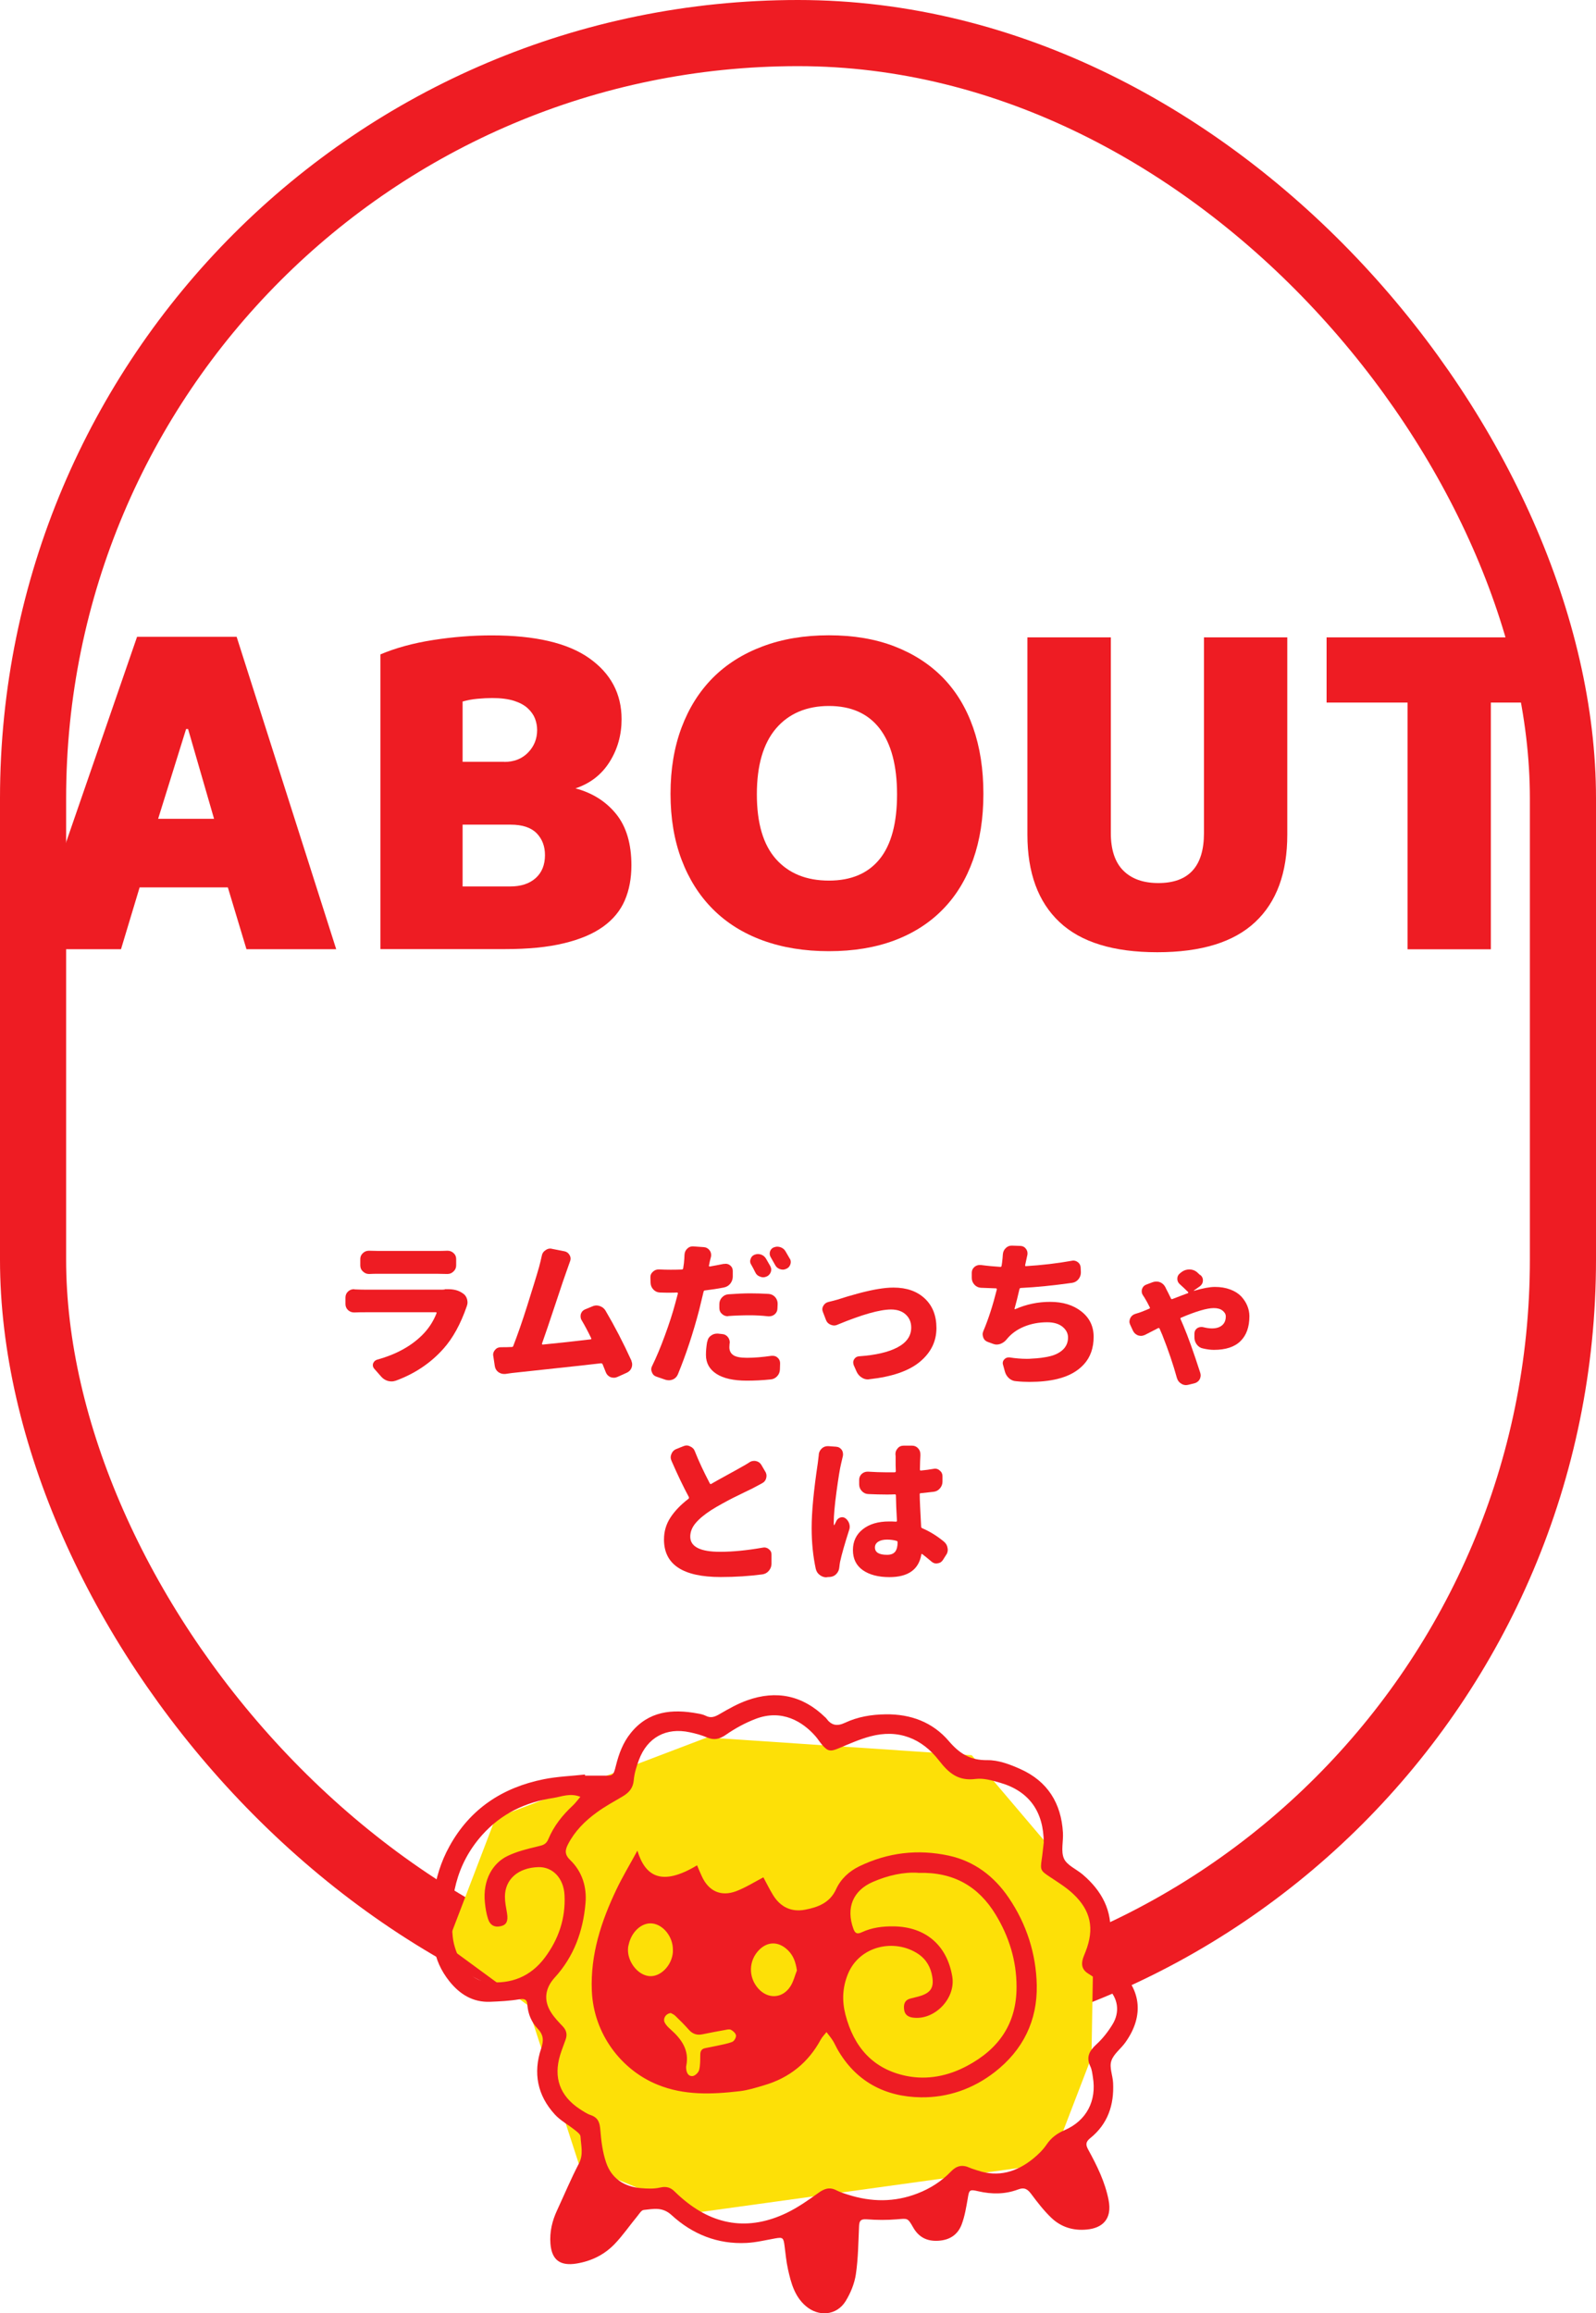
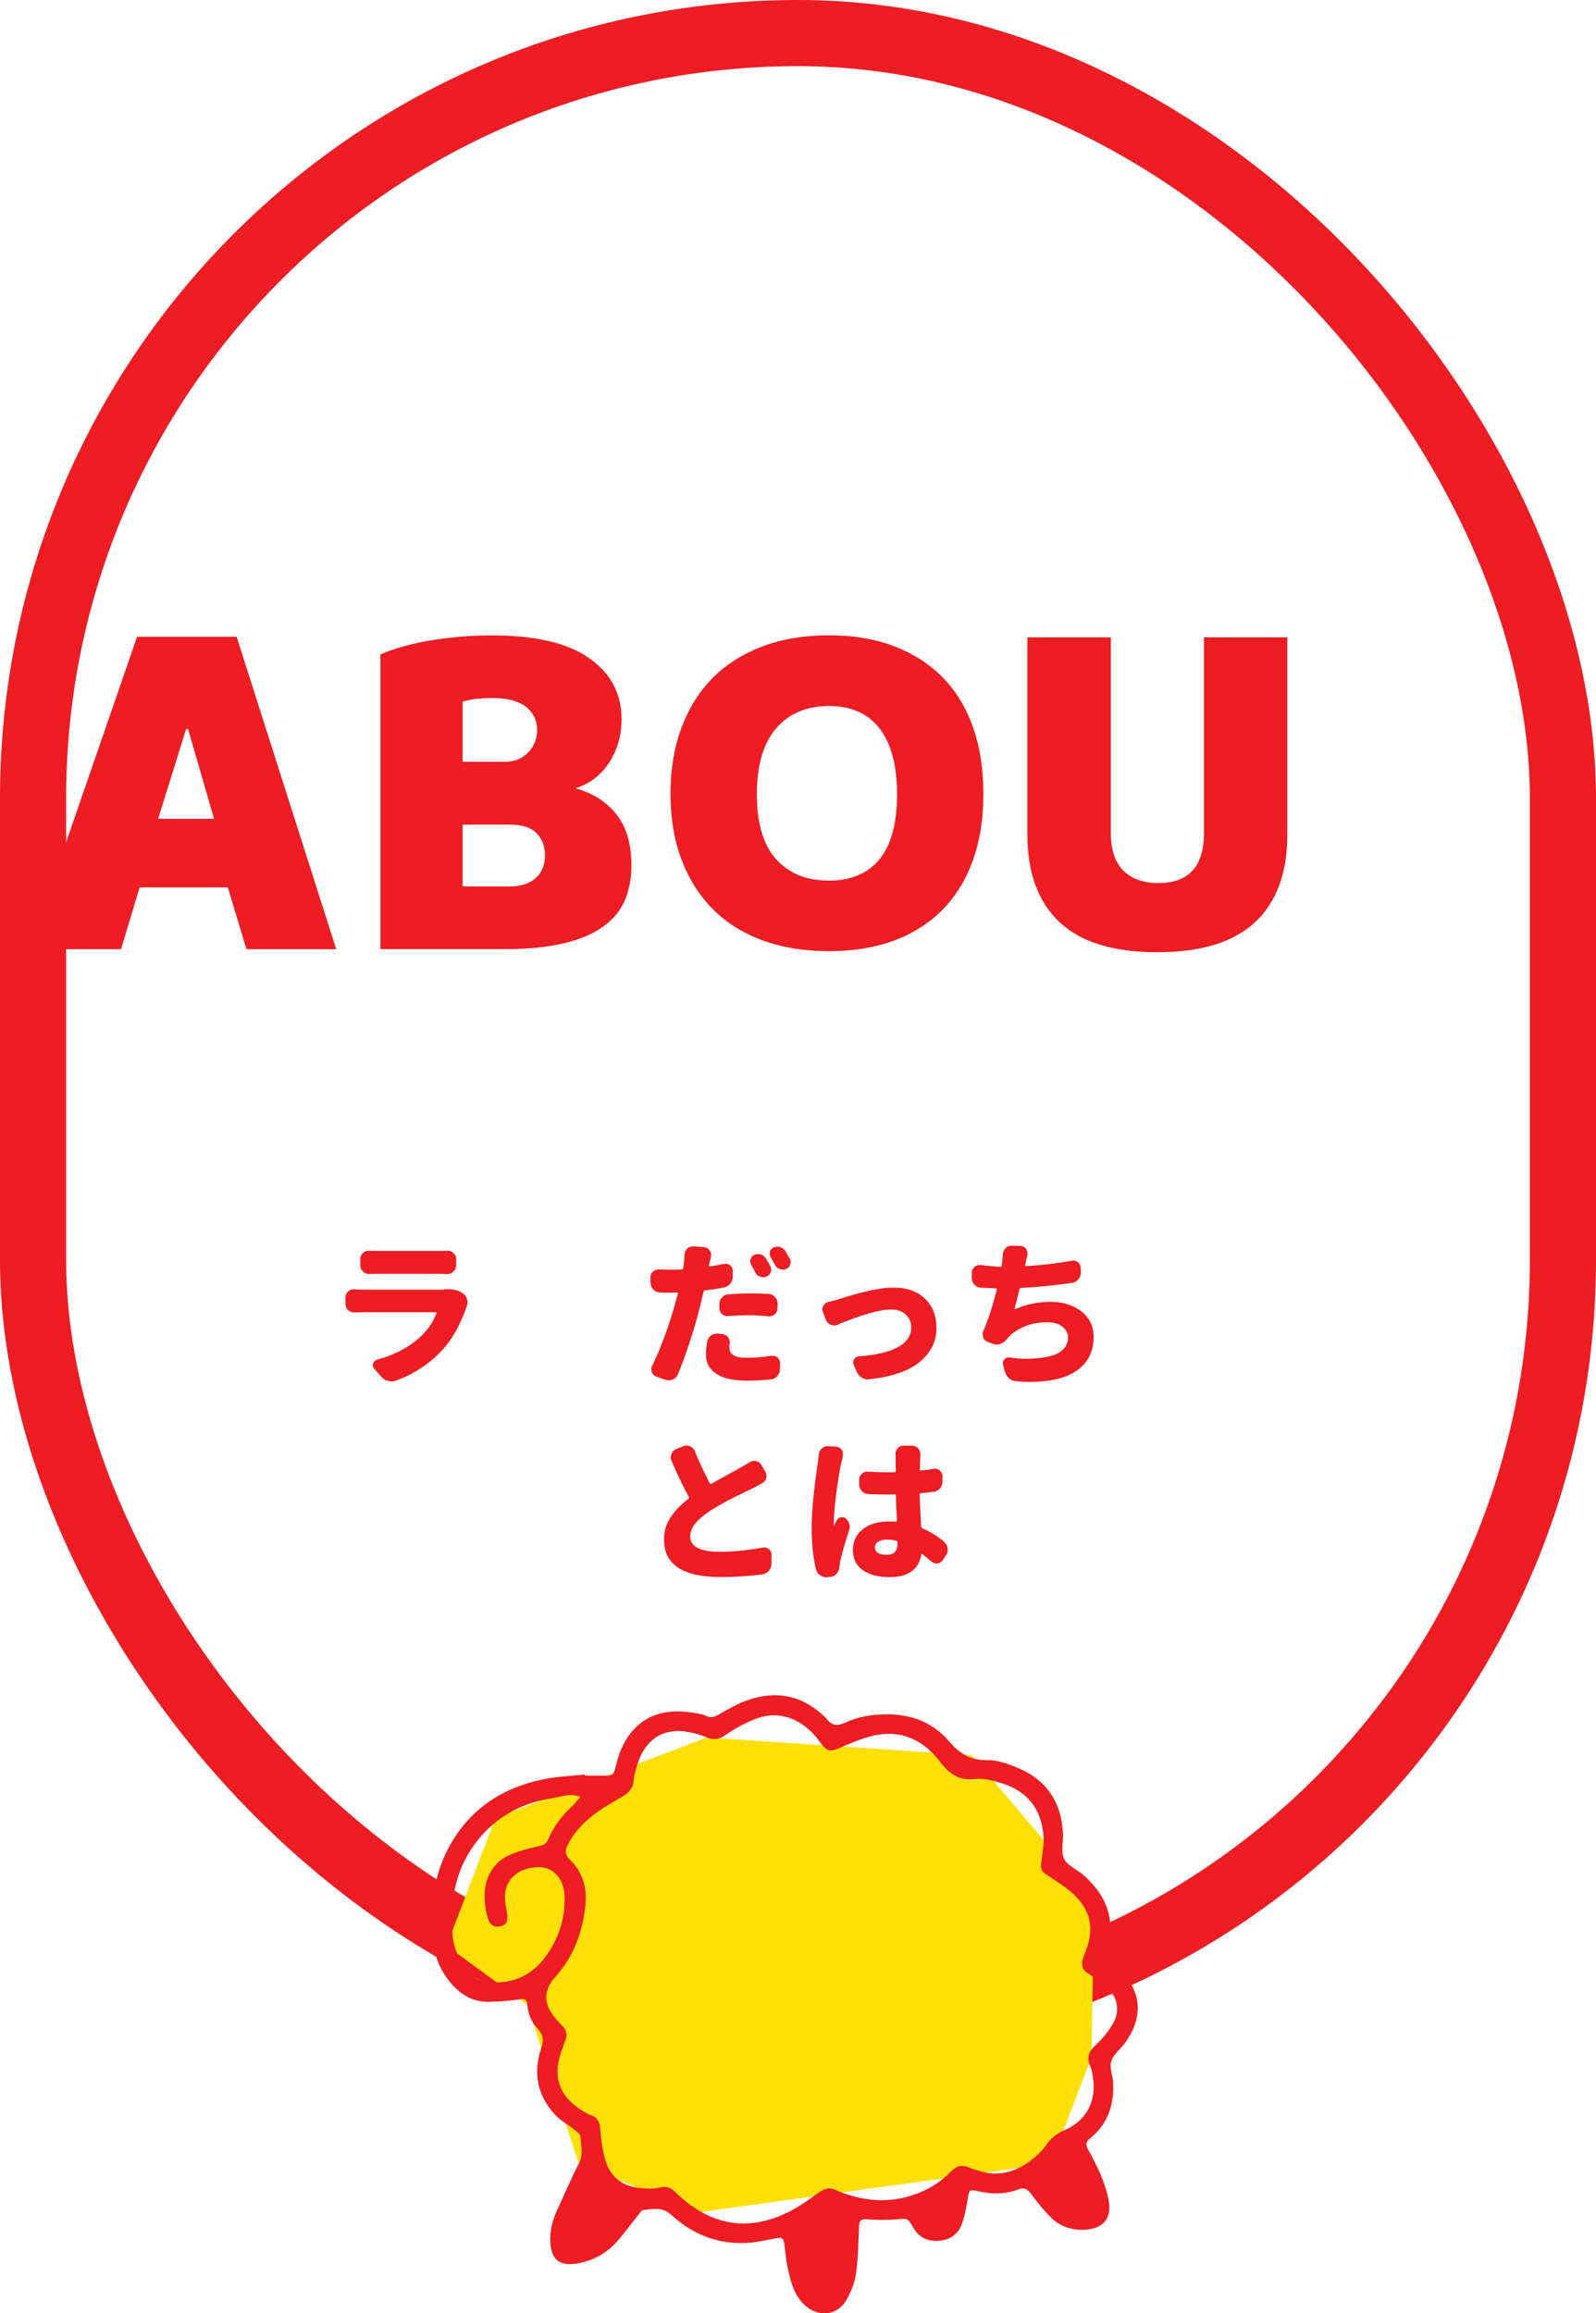
<svg xmlns="http://www.w3.org/2000/svg" id="_レイヤー_2" viewBox="0 0 168.95 244.79">
  <g id="_レイヤー_1-2">
    <rect x="3.5" y="3.5" width="161.95" height="210.79" rx="80.98" ry="80.98" fill="none" stroke="#ee1c23" stroke-miterlimit="10" stroke-width="7" />
    <path d="m14.51,67.39h10.54l10.54,33.06h-9.5l-1.97-6.54h-9.34l-1.97,6.54H3.09l11.42-33.06Zm8.15,19.26l-2.75-9.5h-.21l-2.96,9.5h5.92Z" fill="#ee1c23" stroke-width="0" />
    <path d="m40.25,69.26c1.63-.69,3.49-1.2,5.61-1.53,2.11-.33,4.17-.49,6.18-.49,4.6,0,8.05.8,10.33,2.41,2.28,1.61,3.43,3.76,3.43,6.46,0,1.66-.42,3.17-1.27,4.52-.85,1.35-2.05,2.28-3.61,2.8,1.8.48,3.23,1.39,4.31,2.72,1.07,1.33,1.61,3.14,1.61,5.42,0,1.38-.23,2.62-.7,3.71-.47,1.09-1.23,2.02-2.29,2.78-1.05.76-2.44,1.35-4.15,1.76-1.71.42-3.8.62-6.25.62h-13.18v-31.19Zm13.13,11.37c1.04,0,1.88-.33,2.52-.99.64-.66.96-1.45.96-2.39,0-.42-.08-.82-.23-1.22-.16-.4-.42-.76-.78-1.09-.36-.33-.85-.59-1.45-.78-.61-.19-1.38-.29-2.31-.29-.48,0-1,.03-1.56.08-.55.05-1.07.15-1.56.29v6.38h4.41Zm.62,13.18c1.14,0,2.04-.29,2.7-.88.66-.59.99-1.4.99-2.44,0-.93-.29-1.7-.88-2.31-.59-.6-1.5-.91-2.75-.91h-5.09v6.54h5.04Z" fill="#ee1c23" stroke-width="0" />
    <path d="m70.98,84c0-2.6.39-4.93,1.17-7.01.78-2.08,1.89-3.83,3.32-5.27,1.44-1.44,3.19-2.54,5.27-3.32,2.08-.78,4.41-1.17,7.01-1.17s4.9.39,6.93,1.17c2.02.78,3.74,1.89,5.14,3.32,1.4,1.44,2.46,3.19,3.19,5.27s1.09,4.41,1.09,7.01-.36,4.92-1.09,6.98c-.73,2.06-1.79,3.81-3.19,5.24-1.4,1.44-3.12,2.54-5.14,3.3-2.03.76-4.33,1.14-6.93,1.14s-4.93-.38-7.01-1.14c-2.08-.76-3.83-1.86-5.27-3.3-1.44-1.44-2.54-3.18-3.32-5.24-.78-2.06-1.17-4.39-1.17-6.98Zm16.77,9.19c2.35,0,4.14-.76,5.37-2.28,1.23-1.52,1.84-3.81,1.84-6.85s-.62-5.36-1.84-6.96c-1.23-1.59-3.02-2.39-5.37-2.39s-4.26.8-5.61,2.39c-1.35,1.59-2.02,3.91-2.02,6.96s.67,5.33,2.02,6.85c1.35,1.52,3.22,2.28,5.61,2.28Z" fill="#ee1c23" stroke-width="0" />
    <path d="m108.77,67.45h8.82v20.71c0,1.76.44,3.09,1.32,3.97.88.88,2.12,1.32,3.71,1.32,3.22,0,4.83-1.76,4.83-5.29v-20.71h8.82v20.87c0,4.05-1.13,7.14-3.4,9.26-2.27,2.13-5.72,3.19-10.36,3.19s-8.09-1.06-10.35-3.19c-2.27-2.13-3.4-5.22-3.4-9.26v-20.87Z" fill="#ee1c23" stroke-width="0" />
-     <path d="m148.99,74.35h-8.56v-6.9h25.95v6.9h-8.56v26.11h-8.82v-26.11Z" fill="#ee1c23" stroke-width="0" />
    <path d="m47.08,136.43h.34c.58,0,1.04.11,1.4.33l.16.1c.23.14.38.35.46.62.03.12.05.23.05.34,0,.15-.03.29-.08.42-.65,1.88-1.47,3.37-2.46,4.48-1.35,1.52-3.03,2.65-5.05,3.39-.15.05-.3.08-.46.08-.12,0-.24-.02-.37-.05-.28-.08-.52-.23-.72-.46l-.73-.83c-.1-.12-.15-.24-.15-.37,0-.05,0-.11.02-.18.08-.21.22-.34.42-.41,2.01-.55,3.61-1.43,4.8-2.62.66-.66,1.16-1.43,1.5-2.29,0-.03,0-.06,0-.08s-.04-.03-.07-.03h-7.45c-.36,0-.74,0-1.16.02h-.05c-.24,0-.45-.08-.63-.24-.18-.17-.28-.39-.28-.65v-.68c0-.26.09-.48.28-.65.17-.16.38-.24.62-.24.02,0,.04,0,.06.02.47.02.85.03,1.16.03h7.93c.16,0,.32,0,.47-.02Zm-7.99-1.61h-.03c-.25,0-.46-.09-.63-.26-.2-.17-.29-.39-.29-.65v-.68c0-.25.1-.46.29-.63.17-.16.38-.24.62-.24h.05c.31.01.62.02.91.02h6.31c.3,0,.64,0,1.01-.02h.05c.24,0,.45.08.62.24.2.17.29.39.29.63v.68c0,.26-.1.48-.29.65-.17.17-.38.26-.63.26h-.03c-.39-.01-.74-.02-1.04-.02h-6.28c-.3,0-.61,0-.91.02Z" fill="#ee1c23" stroke-width="0" />
-     <path d="m66.84,144.01c.05.13.08.26.08.39,0,.12-.02.24-.07.36-.1.24-.27.41-.52.52l-.98.44c-.12.05-.24.08-.36.08s-.24-.02-.36-.06c-.24-.11-.41-.28-.5-.52-.11-.27-.22-.55-.34-.85-.03-.06-.09-.1-.16-.1-.3.04-3.45.39-9.44,1.03-.13.02-.36.05-.7.1h-.15c-.21,0-.4-.07-.59-.2-.21-.16-.33-.37-.37-.63l-.16-1.06s-.02-.09-.02-.13c0-.2.07-.37.2-.52.16-.2.37-.29.62-.29.42,0,.76,0,1.03-.02h.13c.09-.01.14-.05.16-.13.44-1.14.94-2.55,1.47-4.24s.96-3.06,1.26-4.11c.11-.41.2-.8.28-1.16.04-.26.17-.46.39-.6.16-.12.33-.18.5-.18.07,0,.13.01.2.03l1.32.26c.24.05.42.19.54.41.07.12.1.24.1.37,0,.1-.02.2-.06.29-.12.33-.25.71-.41,1.16-.1.25-.47,1.35-1.12,3.31-.65,1.96-1.13,3.37-1.44,4.24,0,.02,0,.04.02.06.02.02.04.03.06.03,1.26-.12,2.95-.3,5.06-.55.09-.01.11-.05.07-.13-.36-.75-.7-1.38-1.01-1.9-.08-.13-.11-.27-.11-.42,0-.08.01-.16.03-.24.08-.24.23-.4.46-.49l.75-.31c.14-.06.29-.1.44-.1.11,0,.22.02.34.06.27.09.48.25.62.49.96,1.63,1.88,3.4,2.75,5.31Z" fill="#ee1c23" stroke-width="0" />
    <path d="m76.65,133.76c.05-.01.11-.02.16-.02.17,0,.33.05.47.16.2.16.29.36.29.6v.59c0,.28-.09.53-.26.75-.17.22-.4.35-.68.41-.66.13-1.33.23-2,.31-.08,0-.12.04-.15.13-.26,1.1-.42,1.75-.47,1.95-.64,2.44-1.39,4.71-2.25,6.8-.11.26-.29.44-.54.55-.14.05-.28.08-.42.08-.11,0-.22-.02-.34-.05l-.96-.33c-.24-.08-.4-.23-.49-.47-.04-.1-.07-.2-.07-.31,0-.12.03-.24.1-.37.43-.88.88-1.94,1.34-3.2.46-1.25.83-2.39,1.1-3.41l.28-1.04s0-.06-.02-.08c-.02-.02-.05-.03-.08-.03-.16.01-.4.02-.7.02-.37,0-.74,0-1.11-.02-.26-.01-.49-.11-.68-.31s-.29-.43-.3-.7l-.02-.57c-.01-.25.08-.46.28-.63.16-.15.36-.23.59-.23h.07c.37.02.76.03,1.19.03.28,0,.68,0,1.19-.02.09-.01.14-.05.15-.13.03-.21.06-.39.08-.55.03-.29.05-.59.06-.88.01-.26.11-.48.29-.65.16-.16.35-.24.57-.24h.06l1.14.08c.25.02.45.14.6.34.11.15.16.31.16.49,0,.05,0,.12-.02.2-.03.11-.07.25-.11.43s-.06.28-.06.32l-.05.18s0,.04.03.06c.02.02.04.03.07.03.5-.09.99-.18,1.48-.28Zm-1.77,8.23c.03-.27.16-.49.39-.65.19-.14.4-.21.63-.21h.1l.47.05c.25.02.45.14.6.34.12.16.18.35.18.55,0,.04,0,.09-.02.13-.01.15-.02.28-.02.37,0,.37.14.65.42.84.28.19.76.28,1.45.28.77,0,1.63-.07,2.59-.21h.13c.2,0,.37.06.52.2.18.16.27.37.26.62l-.02.63c-.01.28-.11.52-.3.72-.19.2-.42.31-.69.33-.86.09-1.69.13-2.51.13-1.41,0-2.48-.24-3.22-.72-.74-.48-1.11-1.15-1.11-2.01,0-.41.04-.88.13-1.4Zm2.23-2.72s-.06.02-.08.02c-.23,0-.42-.08-.59-.23-.2-.17-.29-.38-.29-.63v-.42c0-.27.09-.51.28-.71.18-.2.41-.31.68-.33.83-.06,1.61-.1,2.31-.1.63,0,1.28.02,1.95.06.27.02.5.13.68.33.18.2.27.44.27.71l-.02.49c0,.25-.1.46-.29.63-.17.14-.37.21-.59.21h-.1c-.72-.08-1.35-.11-1.9-.11-.86,0-1.63.03-2.31.08Zm4.43-5.27c.07.12.1.24.1.37,0,.09-.02.17-.05.26-.09.22-.23.37-.44.46-.12.05-.24.08-.36.08-.11,0-.22-.02-.33-.07-.23-.08-.4-.22-.5-.44-.16-.33-.31-.6-.44-.83-.08-.12-.11-.24-.11-.37,0-.08.02-.15.05-.23.06-.21.2-.35.39-.44.13-.05.26-.08.39-.08.1,0,.2.02.31.05.23.08.41.22.54.44.14.24.29.5.46.8Zm2.07-.8c.07.11.1.23.1.36,0,.09-.02.17-.05.26-.08.22-.22.37-.44.46-.12.05-.23.08-.34.08s-.22-.02-.33-.06c-.22-.08-.39-.22-.5-.44-.16-.29-.32-.57-.47-.83-.07-.12-.1-.24-.1-.37,0-.06.01-.14.03-.21.07-.22.2-.36.39-.44.13-.05.26-.08.39-.08.1,0,.2.02.31.05.24.08.42.22.54.42.15.26.31.53.47.81Z" fill="#ee1c23" stroke-width="0" />
    <path d="m88.66,140.19c-.12.05-.24.08-.36.08s-.24-.03-.37-.08c-.24-.1-.41-.27-.5-.52l-.31-.81c-.04-.1-.07-.2-.07-.29,0-.13.03-.25.1-.37.12-.22.3-.36.55-.42.38-.09.69-.17.93-.24.03-.01.19-.06.48-.15.29-.09.5-.15.64-.2.14-.04.38-.11.71-.2s.6-.17.81-.22c.21-.05.48-.12.81-.19.33-.07.62-.13.88-.17.25-.04.53-.08.82-.11.29-.03.56-.04.81-.04,1.39,0,2.49.39,3.31,1.16s1.23,1.81,1.23,3.12c0,1.42-.59,2.61-1.76,3.58s-2.96,1.58-5.35,1.84c-.04.01-.09.02-.13.02-.24,0-.46-.06-.67-.2-.24-.15-.42-.36-.54-.62l-.31-.7c-.03-.1-.05-.19-.05-.28,0-.11.03-.22.1-.34.13-.2.31-.3.54-.31,1.73-.12,3.07-.43,4.04-.94.97-.51,1.46-1.21,1.46-2.1,0-.56-.19-1.02-.58-1.38-.38-.35-.9-.53-1.55-.53-1.2,0-3.1.54-5.68,1.61Z" fill="#ee1c23" stroke-width="0" />
    <path d="m113.45,133.42c.05-.01.11-.02.16-.02.18,0,.35.06.5.18.2.16.29.37.29.62l.02.46c0,.27-.09.51-.26.72-.17.21-.4.34-.67.38-2,.28-3.8.46-5.42.54-.08,0-.12.04-.15.11-.17.77-.35,1.46-.52,2.07-.01.02,0,.04.02.06.02.02.04.02.06,0,1.16-.51,2.39-.77,3.68-.77,1.36,0,2.46.34,3.32,1.02.86.68,1.29,1.57,1.29,2.68,0,1.18-.34,2.15-1.02,2.9s-1.62,1.27-2.82,1.56c-.86.21-1.84.31-2.95.31-.44,0-.91-.02-1.38-.07-.29-.01-.55-.11-.77-.3-.22-.19-.37-.43-.45-.71l-.2-.73c-.02-.05-.03-.11-.03-.18,0-.14.05-.27.16-.39.13-.14.28-.21.46-.21h.1c.63.1,1.24.15,1.82.15.16,0,.33,0,.49-.02.75-.03,1.41-.12,1.99-.26.57-.14,1.03-.38,1.38-.72.34-.34.51-.76.51-1.26,0-.44-.2-.82-.59-1.14-.39-.31-.93-.47-1.61-.47-.9,0-1.73.16-2.47.47-.75.31-1.36.76-1.82,1.33-.18.23-.41.39-.67.49-.13.04-.26.07-.39.07-.12,0-.24-.02-.37-.07l-.55-.2c-.24-.08-.41-.23-.5-.47-.04-.12-.07-.23-.07-.34,0-.12.03-.24.08-.36.52-1.22.99-2.67,1.42-4.38.01-.09-.02-.13-.1-.13-.69-.02-1.23-.04-1.59-.06-.27-.02-.5-.13-.68-.33s-.28-.44-.28-.71v-.55c0-.25.1-.46.29-.62.16-.13.34-.2.54-.2h.13c.75.1,1.44.16,2.07.2.08,0,.12-.04.13-.13.01-.05.03-.16.05-.33.04-.35.07-.63.08-.86.02-.27.12-.49.31-.67.17-.17.38-.26.62-.26h.03l.9.03c.25.01.44.11.59.31.11.15.16.31.16.47,0,.06,0,.13-.02.2-.02.1-.05.25-.1.46-.04.21-.08.36-.1.46l-.03.13s0,.06.02.09c.02.03.05.04.08.02,1.66-.1,3.28-.29,4.85-.57Z" fill="#ee1c23" stroke-width="0" />
-     <path d="m127.08,134.93c.17.15.26.34.26.55,0,.28-.12.5-.36.67l-.6.42s-.01.02,0,.03.01.01.02,0c.92-.27,1.66-.41,2.21-.41.6,0,1.14.09,1.62.27.48.18.86.42,1.15.72.28.3.5.63.65.99.15.36.23.73.23,1.11,0,1.14-.31,2.02-.94,2.64-.62.62-1.57.93-2.82.93-.34,0-.72-.05-1.16-.15-.27-.05-.49-.2-.66-.43-.17-.23-.25-.5-.24-.79v-.37c.01-.24.11-.42.29-.55.14-.09.29-.13.44-.13.07,0,.13,0,.2.02.36.09.67.13.93.13.46,0,.81-.11,1.07-.33.26-.22.39-.53.39-.94,0-.24-.12-.44-.35-.62s-.54-.26-.92-.26c-.72,0-1.87.34-3.45,1.01-.08.03-.1.08-.07.15.13.29.23.53.31.72.48,1.13,1.07,2.78,1.77,4.95.03.1.05.19.05.28,0,.15-.04.3-.11.44-.13.22-.33.36-.59.42l-.62.15c-.09.02-.17.03-.24.03-.17,0-.34-.05-.49-.15-.23-.13-.38-.33-.46-.59-.39-1.42-.91-2.95-1.55-4.57-.03-.06-.08-.17-.14-.32s-.11-.26-.14-.33c-.03-.08-.09-.1-.16-.07-.25.13-.72.37-1.4.72-.14.06-.28.1-.42.1-.1,0-.2-.02-.31-.05-.25-.1-.43-.27-.54-.5l-.29-.63c-.05-.11-.08-.22-.08-.33s.03-.23.08-.35c.11-.23.28-.38.52-.46.33-.1.56-.17.7-.23.36-.14.62-.25.8-.33.08-.03.09-.08.05-.15-.2-.39-.33-.65-.41-.77-.1-.17-.2-.34-.31-.5-.09-.13-.13-.27-.13-.42,0-.08.01-.15.03-.23.08-.23.22-.39.44-.47l.68-.26c.13-.04.26-.07.39-.07s.26.02.39.07c.25.1.44.27.57.52.04.09.08.16.1.21.1.18.26.51.49.98.03.08.09.1.16.07.85-.33,1.39-.53,1.64-.62.02-.01.04-.03.04-.06,0-.03,0-.05-.02-.06-.3-.3-.6-.58-.88-.83-.17-.15-.26-.34-.26-.57,0-.25.1-.44.29-.59l.21-.16c.23-.16.49-.24.78-.24s.55.09.77.26c.12.11.24.22.37.34Z" fill="#ee1c23" stroke-width="0" />
    <path d="m79.33,154.75c.15-.1.32-.15.5-.15.07,0,.13,0,.2.02.25.05.44.19.57.41l.39.67c.1.15.15.31.15.47,0,.08-.01.16-.03.24-.06.26-.22.45-.46.57-.29.16-.63.34-1.01.54-.03.01-.32.15-.85.41-.53.26-.93.46-1.2.59-.27.14-.64.33-1.11.59s-.87.49-1.21.71c-.71.46-1.25.91-1.63,1.36s-.57.93-.57,1.44c0,1.06,1.05,1.6,3.16,1.6,1.35,0,2.85-.15,4.51-.44.05-.01.11-.02.16-.02.17,0,.34.06.49.18.2.16.29.36.28.6v.98c-.01.27-.11.51-.29.72-.18.21-.4.33-.68.37-1.36.18-2.83.28-4.41.28-4,0-6-1.32-6-3.97,0-.86.23-1.63.68-2.32s1.08-1.35,1.9-1.98c.07-.05.08-.12.05-.2-.56-1.04-1.18-2.32-1.84-3.84-.05-.12-.08-.24-.08-.36s.03-.24.08-.36c.1-.25.27-.42.52-.52l.73-.29c.12-.05.24-.08.36-.08s.24.03.37.1c.24.1.41.27.5.52.41,1.04.94,2.17,1.58,3.39.04.08.1.09.16.05.41-.24.97-.55,1.68-.94.71-.39,1.17-.64,1.39-.77.41-.23.73-.41.94-.55Z" fill="#ee1c23" stroke-width="0" />
    <path d="m86.67,153.92c.03-.26.15-.48.34-.65.17-.15.38-.23.6-.23h.08l.83.06c.25.02.45.14.59.34.09.14.13.29.13.46,0,.06,0,.14-.02.21-.06.25-.12.5-.18.77-.13.52-.29,1.52-.49,2.99s-.29,2.55-.29,3.25c0,.11,0,.2.02.26,0,.01,0,.02.03.02.02,0,.02,0,.02-.02.06-.13.14-.29.23-.47.1-.17.24-.28.44-.33.04-.01.09-.02.15-.02.13,0,.25.04.37.13.19.15.31.34.38.55.03.11.05.22.05.33,0,.12-.02.23-.06.34-.47,1.46-.79,2.59-.96,3.37-.03.17-.06.36-.08.57-.02.27-.12.5-.3.7-.18.2-.4.3-.66.33l-.33.02s-.06.02-.08.02c-.25,0-.48-.08-.68-.23-.23-.16-.37-.38-.44-.65-.29-1.33-.44-2.78-.44-4.35,0-1.69.22-3.98.65-6.85.05-.39.09-.69.11-.91Zm13.26,9.24c.22.17.34.4.38.67,0,.05.02.11.02.16,0,.22-.06.42-.2.6l-.31.49c-.13.21-.32.33-.57.36-.04.01-.08.02-.11.02-.21,0-.38-.07-.54-.21-.34-.29-.66-.55-.96-.78-.02-.02-.05-.03-.07-.02-.03.01-.04.03-.04.06-.27,1.59-1.4,2.39-3.38,2.39-1.18,0-2.12-.25-2.82-.74-.69-.49-1.04-1.2-1.04-2.12s.35-1.66,1.05-2.21c.7-.55,1.62-.82,2.78-.82.18,0,.42,0,.72.02.07.01.11-.03.11-.11-.06-1.01-.1-1.9-.11-2.67,0-.08-.04-.11-.13-.11-.19.01-.45.02-.8.02-.67,0-1.34-.02-2-.05-.27-.01-.5-.12-.68-.32-.19-.2-.28-.44-.28-.71v-.46c0-.26.09-.48.28-.65.17-.15.38-.23.6-.23h.07c.66.04,1.33.07,2,.07h.8c.09-.01.13-.05.13-.13,0-.17-.02-.38-.02-.63s0-.45,0-.59,0-.26,0-.33l-.02-.26c0-.23.08-.42.23-.59.16-.2.37-.29.62-.29h.93c.25,0,.46.1.63.29.15.17.23.37.23.6v.21c-.02.27-.04.74-.05,1.42,0,.09.04.12.12.11.43-.04.88-.1,1.33-.18.05-.01.1-.02.15-.02.18,0,.35.06.5.2.2.16.29.36.29.6v.57c0,.27-.09.51-.27.72-.18.21-.4.33-.68.36-.48.06-.93.11-1.35.15-.09,0-.12.04-.11.13,0,.56.06,1.7.15,3.4,0,.09.05.15.13.18.79.34,1.57.82,2.33,1.45Zm-4.91.05c0-.08-.04-.12-.12-.15-.32-.09-.66-.13-.99-.13-.39,0-.7.07-.94.22-.23.15-.35.35-.35.61,0,.52.43.78,1.29.78.39,0,.67-.11.85-.33.17-.22.26-.55.26-1.01Z" fill="#ee1c23" stroke-width="0" />
    <polygon points="55.81 212.16 47.28 205.91 52.46 192.38 74.84 183.87 102.87 185.75 115.83 201.02 115.54 217.72 111.22 228.96 73.78 234.14 61.26 228.95 55.81 212.16" fill="#fde007" stroke-width="0" />
    <path d="m61.93,187.91c.64,0,1.28,0,1.92,0,1.05.01,1.08.02,1.35-1.06.31-1.25.75-2.44,1.57-3.45,1.87-2.33,4.37-2.57,7.08-2.07.29.05.59.11.85.24.56.29.99.11,1.5-.19.93-.54,1.88-1.08,2.89-1.44,3.11-1.11,5.89-.52,8.27,1.8.04.03.08.07.1.1.53.73,1.11.89,2,.47,1.34-.63,2.78-.87,4.29-.89,2.67-.04,4.99.84,6.69,2.83,1.13,1.32,2.26,2.04,4.07,2.02,1.17-.02,2.42.45,3.52.95,2.86,1.28,4.31,3.61,4.49,6.71.06.93-.24,1.98.11,2.76.32.71,1.31,1.11,1.98,1.68,2.02,1.72,3.18,3.84,2.9,6.57-.06.58-.18,1.16-.37,1.71-.16.47-.05.74.33.99.21.13.41.27.6.43,2.73,2.26,3.12,5.19,1.06,8.07-.48.68-1.26,1.23-1.49,1.97-.22.68.15,1.52.19,2.3.12,2.34-.56,4.37-2.43,5.87-.53.43-.45.75-.19,1.23.92,1.68,1.76,3.38,2.14,5.29.42,2.11-.73,2.99-2.28,3.14-1.46.15-2.76-.26-3.79-1.25-.77-.74-1.44-1.6-2.08-2.46-.4-.54-.72-.8-1.45-.52-1.36.51-2.78.51-4.2.18-.93-.22-.96-.14-1.11.79-.16.91-.31,1.84-.63,2.7-.41,1.1-1.26,1.68-2.49,1.75-1.22.07-2.08-.39-2.67-1.44-.57-1-.58-.92-1.69-.83-1.07.09-2.15.08-3.22,0-.61-.04-.77.14-.8.7-.08,1.71-.09,3.43-.34,5.12-.15.99-.56,1.99-1.09,2.85-.95,1.52-2.86,1.68-4.22.5-1.19-1.03-1.56-2.46-1.88-3.9-.18-.81-.25-1.64-.36-2.47-.11-.86-.19-.92-.99-.78-1.01.18-2.02.43-3.03.48-3.05.16-5.73-.92-7.93-2.94-.99-.91-1.94-.65-2.96-.55-.25.02-.48.43-.69.68-.81.98-1.53,2.04-2.41,2.95-1.08,1.11-2.43,1.78-4,2.04-1.73.28-2.63-.36-2.77-2.09-.1-1.25.18-2.43.71-3.56.76-1.64,1.46-3.32,2.3-4.93.51-.97.22-1.91.17-2.86-.01-.25-.38-.52-.64-.72-.69-.55-1.5-.98-2.08-1.62-1.84-2.01-2.31-4.38-1.45-6.96.27-.81.3-1.42-.36-2.11-.64-.67-1.03-1.55-1.09-2.52-.04-.57-.28-.69-.88-.59-1.01.17-2.04.22-3.07.26-1.82.07-3.2-.79-4.3-2.16-.88-1.1-1.47-2.35-1.64-3.73-.44-3.66-.2-7.24,1.64-10.57,2.19-3.97,5.61-6.21,9.97-7.09,1.43-.29,2.92-.34,4.38-.5v.13Zm48.56,7.12c0-3.3-1.54-5.48-4.62-6.37-.84-.24-1.76-.51-2.6-.4-1.81.23-2.8-.58-3.86-1.94-1.81-2.35-4.31-3.37-7.3-2.56-1.13.3-2.21.79-3.29,1.24-.9.38-1.18.36-1.79-.35-.26-.3-.46-.64-.72-.93-1.32-1.5-3.52-2.9-6.34-1.81-1.09.42-2.14.99-3.09,1.65-.69.48-1.26.63-2.03.31-.58-.25-1.21-.42-1.83-.55-2.5-.54-4.5.54-5.39,2.94-.25.68-.48,1.4-.54,2.12-.07.85-.51,1.33-1.18,1.73-.93.55-1.88,1.06-2.75,1.7-1.24.9-2.31,1.97-3.03,3.36-.33.64-.36,1.1.23,1.67,1.28,1.23,1.77,2.87,1.62,4.57-.25,2.94-1.22,5.64-3.26,7.87-1.03,1.13-1.2,2.42-.37,3.71.34.53.79,1,1.23,1.46.38.4.48.84.31,1.35-.19.56-.42,1.1-.59,1.66-.73,2.41-.03,4.34,2.07,5.73.37.24.75.5,1.16.64.79.27.96.79,1.02,1.57.09,1.16.24,2.35.61,3.44.57,1.69,1.9,2.57,3.67,2.72.68.06,1.4.09,2.05-.06.67-.16,1.14,0,1.58.46.21.21.43.41.65.6,3.37,2.95,7.11,3.57,11.17,1.62,1.18-.57,2.28-1.34,3.35-2.11.62-.45,1.17-.65,1.89-.29.39.2.82.34,1.24.47,2.46.79,4.92.82,7.35-.12,1.35-.52,2.55-1.28,3.55-2.32.6-.63,1.21-.76,1.98-.41.27.12.56.19.84.29,2.21.75,4.15.16,5.89-1.25.53-.43,1.04-.93,1.42-1.49.49-.72,1.09-1.17,1.9-1.52,2.34-1.01,3.42-3.12,3-5.62-.06-.39-.1-.79-.27-1.14-.46-.97-.11-1.63.63-2.31.68-.62,1.27-1.38,1.74-2.16.77-1.28.57-2.73-.49-3.76-.62-.61-1.36-1.12-2.1-1.58-.55-.34-.73-.78-.62-1.36.06-.33.22-.65.34-.97.95-2.43.57-4.35-1.34-6.13-.75-.7-1.64-1.24-2.49-1.81-.92-.61-.98-.71-.82-1.79.09-.58.14-1.16.21-1.74Zm-49.06-4.88c-1.07-.43-1.97-.02-2.85.12-2.95.44-5.52,1.66-7.54,3.92-2.77,3.11-3.52,6.82-3.11,10.81.1.94.48,1.91.94,2.75.57,1.05,1.46,1.87,2.75,2,2.49.25,4.56-.58,6.06-2.59,1.45-1.94,2.2-4.14,2.08-6.59-.08-1.78-1.23-3.02-2.77-2.98-2.12.06-3.53,1.27-3.54,3.12,0,.58.12,1.16.22,1.74.14.83-.04,1.25-.65,1.39-.65.15-1.14-.08-1.36-.78-.18-.55-.27-1.14-.33-1.72-.25-2.45.88-4.21,2.42-4.94,1-.48,2.12-.75,3.21-1.01.52-.12.86-.21,1.09-.77.57-1.37,1.49-2.53,2.58-3.54.27-.25.49-.56.81-.93Z" fill="#ee1c23" stroke-width="0" />
-     <path d="m67.48,195.87c.83,2.69,2.55,3.79,6.31,1.53.17.4.33.79.51,1.17.71,1.56,2.01,2.17,3.62,1.57,1-.38,1.92-.96,2.89-1.47.32.59.64,1.25,1.02,1.87.77,1.26,1.92,1.83,3.38,1.56,1.37-.26,2.64-.73,3.29-2.16.51-1.11,1.38-1.91,2.47-2.44,3.02-1.46,6.19-1.83,9.45-1.13,2.72.59,4.82,2.19,6.36,4.46,1.89,2.78,2.9,5.93,2.97,9.26.07,3.74-1.45,6.86-4.45,9.19-2.29,1.78-4.97,2.71-7.81,2.67-3.81-.05-6.91-1.68-8.86-5.12-.17-.3-.3-.62-.49-.91-.19-.3-.43-.58-.65-.87-.2.26-.45.5-.6.78-1.33,2.46-3.34,4.07-6.02,4.85-.84.25-1.7.52-2.56.62-2.94.34-5.87.47-8.71-.69-3.8-1.54-6.76-5.34-6.95-9.93-.16-3.84.99-7.35,2.61-10.74.63-1.32,1.39-2.58,2.21-4.09Zm29.7,2.32c-1.51-.1-3.18.27-4.77.96-2.14.92-2.87,2.78-2.07,4.97.19.52.43.57.87.37,1.09-.51,2.24-.65,3.44-.63,3.35.06,5.62,2.02,6.16,5.34.37,2.31-1.91,4.65-4.21,4.31-.48-.07-.83-.32-.89-.83-.07-.52.02-.99.62-1.17.38-.11.77-.18,1.14-.3,1.06-.35,1.4-.89,1.22-2.01-.16-1.01-.63-1.85-1.5-2.43-2.49-1.65-6.2-.87-7.43,2.13-.58,1.42-.64,2.84-.26,4.31.89,3.42,2.91,5.76,6.46,6.48,2.23.45,4.42,0,6.42-1.07,3.33-1.77,5.24-4.45,5.23-8.36,0-2.78-.8-5.33-2.22-7.66-1.79-2.94-4.42-4.52-8.19-4.4Zm-12.82,10.34c-.14-.95-.39-1.6-.98-2.17-.95-.91-2.09-.93-3-.03-1.14,1.13-1.19,2.91-.1,4.12,1.01,1.12,2.53,1.06,3.37-.21.34-.51.48-1.14.71-1.72Zm-13.13-2.24c-.01-1.35-1.02-2.61-2.19-2.74-1.09-.12-2.19.86-2.49,2.24-.02.1-.05.19-.06.29-.16,1.38.93,2.89,2.2,3.04,1.19.14,2.43-1.09,2.54-2.53,0-.1,0-.2,0-.29Zm-.22,6.74c-.57.07-.86.63-.63,1.04.14.25.35.47.57.66,1.18,1.04,2.05,2.21,1.69,3.92-.02.09,0,.2,0,.29.04.44.25.82.7.76.26-.04.6-.38.67-.64.13-.51.11-1.06.12-1.6,0-.39.13-.65.55-.72.38-.07.77-.15,1.15-.23.57-.13,1.16-.22,1.69-.43.2-.08.42-.46.39-.68-.03-.23-.31-.48-.54-.6-.19-.09-.47,0-.71.04-.77.14-1.54.28-2.3.44-.58.12-1.04-.03-1.44-.48-.45-.51-.94-1-1.43-1.47-.16-.16-.4-.25-.5-.31Z" fill="#ee1c23" stroke-width="0" />
  </g>
</svg>